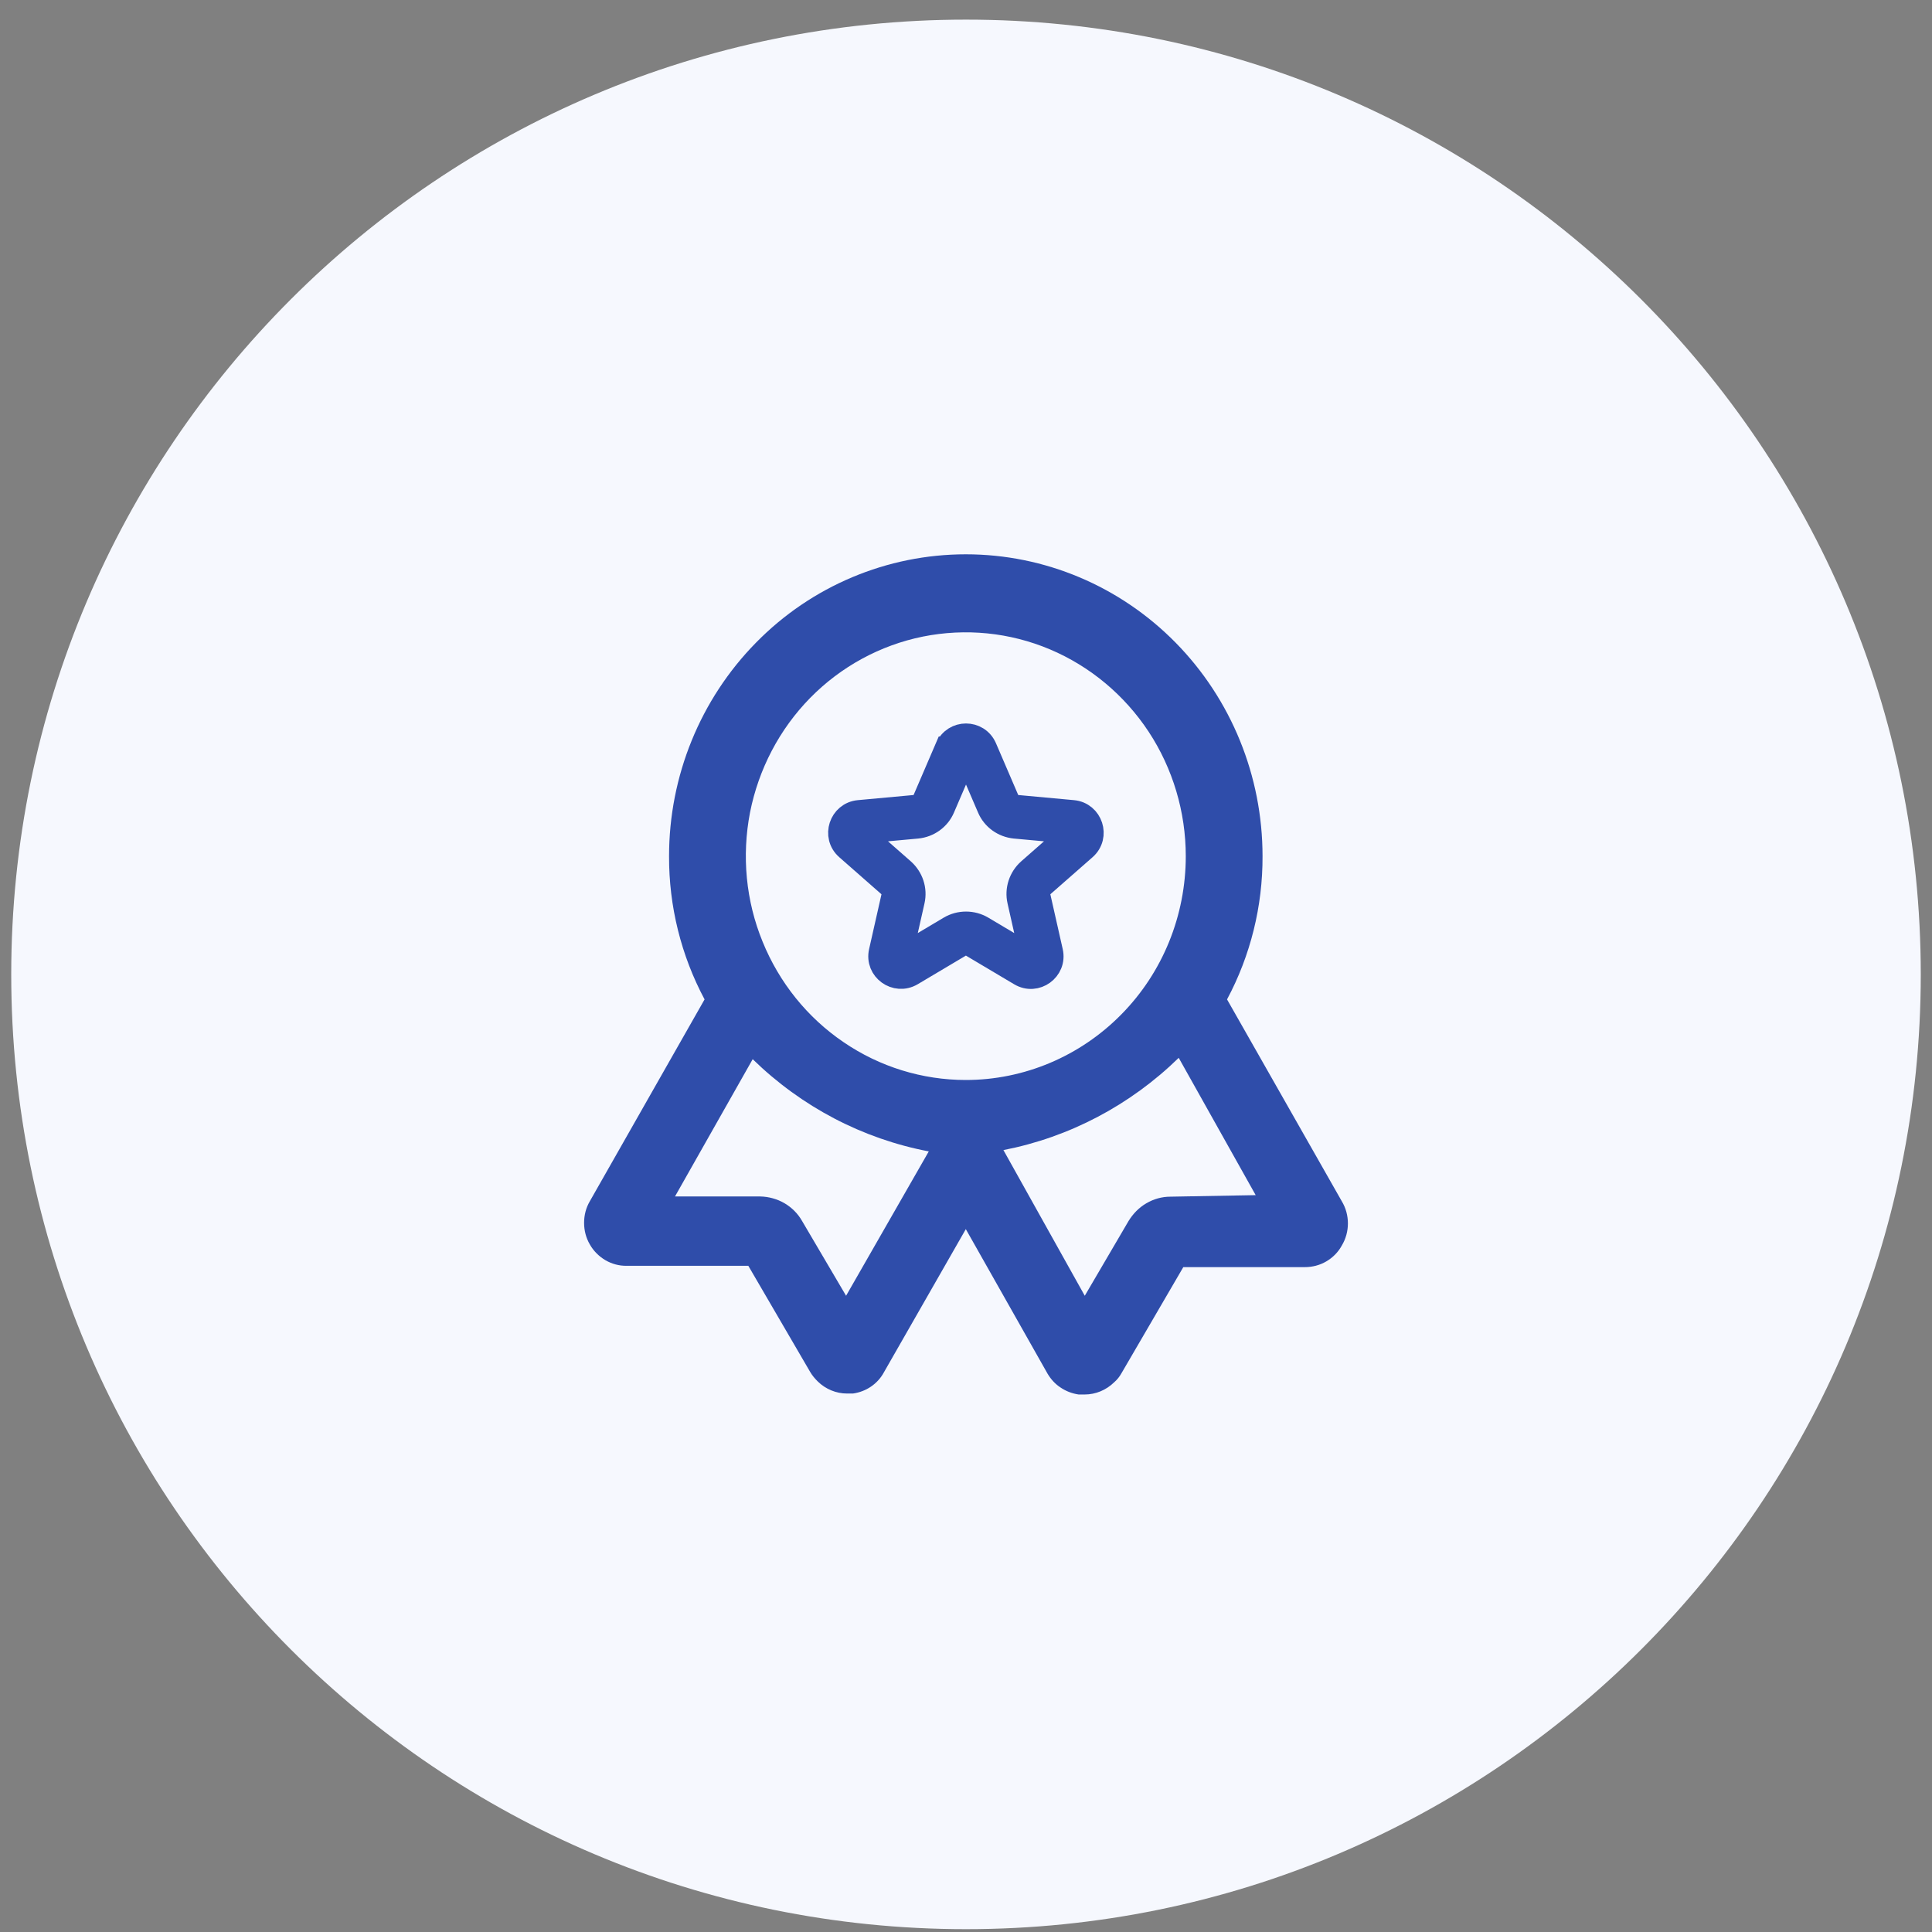
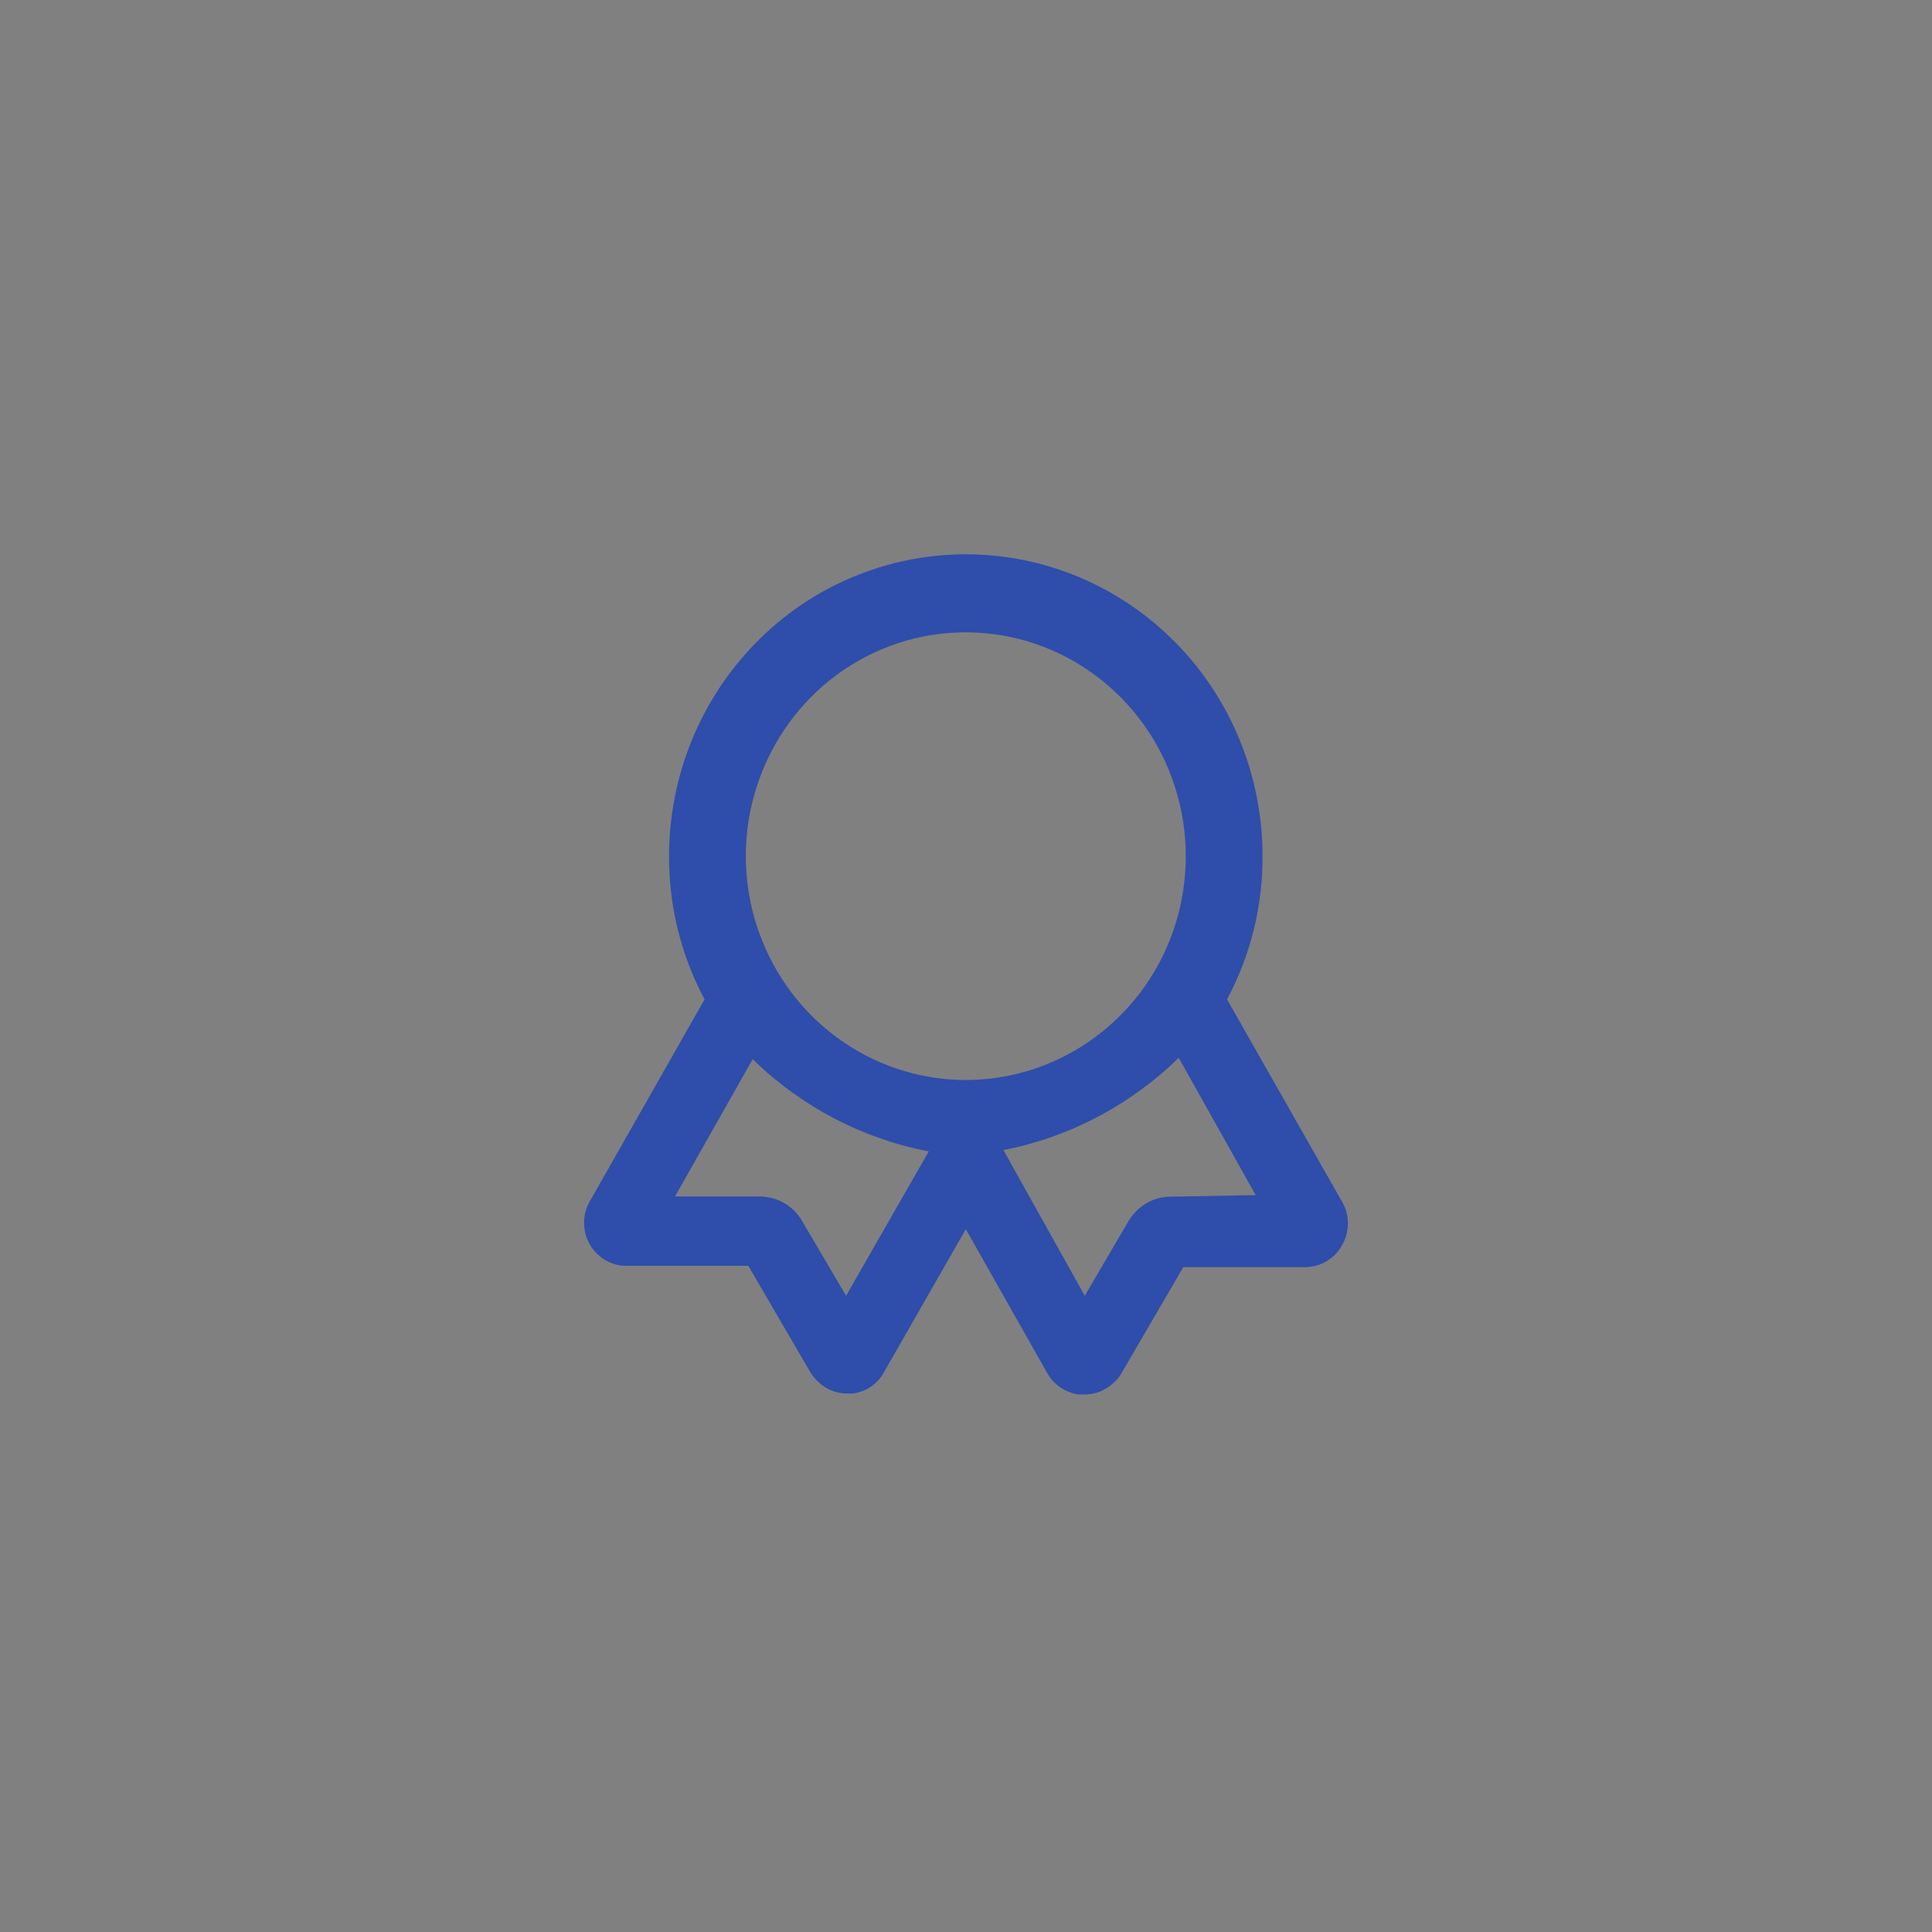
<svg xmlns="http://www.w3.org/2000/svg" width="86" height="86" viewBox="0 0 86 86" fill="none">
  <rect x="0" y="0" width="86" height="86" fill="#808080" stroke="none" />
  <g clip-path="url(#clip0_19119_6518)">
-     <path d="M43 85.874C66.472 85.874 85.5 66.846 85.5 43.374C85.5 19.902 66.472 0.874 43 0.874C19.528 0.874 0.5 19.902 0.5 43.374C0.5 66.846 19.528 85.874 43 85.874Z" fill="#F6F8FE" />
-     <path fill-rule="evenodd" clip-rule="evenodd" d="M42.125 33.284C42.456 32.511 43.544 32.511 43.876 33.284L44.87 35.596C44.938 35.758 45.091 35.868 45.261 35.885L47.76 36.115C48.593 36.191 48.933 37.228 48.304 37.781L46.417 39.438C46.29 39.557 46.23 39.727 46.264 39.906L46.817 42.354C47.004 43.17 46.12 43.816 45.397 43.382L43.238 42.099C43.085 42.014 42.898 42.014 42.754 42.099L40.595 43.382C39.872 43.807 38.988 43.17 39.175 42.354L39.728 39.906C39.77 39.736 39.711 39.557 39.575 39.438L37.688 37.781C37.059 37.228 37.399 36.191 38.232 36.115L40.731 35.885C40.901 35.868 41.054 35.758 41.122 35.596L42.116 33.284H42.125ZM43 33.658L42.006 35.97C41.802 36.455 41.343 36.778 40.824 36.829L38.325 37.058L40.212 38.716C40.603 39.064 40.782 39.591 40.663 40.11L40.11 42.558L42.269 41.274C42.72 41.011 43.281 41.011 43.731 41.274L45.89 42.558L45.338 40.11C45.219 39.6 45.397 39.064 45.788 38.716L47.675 37.058L45.176 36.829C44.658 36.778 44.199 36.455 43.995 35.97L43 33.658Z" fill="#2F4DAA" stroke="#2F4DAA" stroke-miterlimit="10" />
    <path d="M59.728 53.472L54.62 44.487C55.665 42.532 56.209 40.339 56.2 38.112C56.2 34.542 54.806 31.125 52.333 28.609C49.851 26.085 46.493 24.674 42.992 24.674C39.489 24.674 36.123 26.085 33.65 28.609C31.177 31.125 29.782 34.542 29.782 38.112C29.774 40.339 30.318 42.532 31.363 44.487L26.255 53.472C26.085 53.761 26 54.092 26 54.432C26 54.772 26.085 55.104 26.255 55.393C26.416 55.682 26.663 55.928 26.952 56.098C27.233 56.26 27.564 56.353 27.895 56.345H33.31L36.064 61.071C36.157 61.232 36.276 61.368 36.404 61.496C36.752 61.836 37.22 62.031 37.705 62.031H37.968C38.257 61.989 38.529 61.887 38.767 61.725C39.005 61.564 39.209 61.343 39.345 61.088L42.992 54.713L46.63 61.147C46.782 61.402 46.978 61.615 47.216 61.768C47.454 61.929 47.726 62.031 48.015 62.074H48.279C48.772 62.074 49.239 61.878 49.596 61.53C49.724 61.419 49.834 61.283 49.919 61.13L52.673 56.404H58.087C58.419 56.404 58.751 56.319 59.039 56.149C59.328 55.979 59.566 55.741 59.728 55.444C59.907 55.146 60 54.806 60 54.458C60 54.109 59.907 53.769 59.728 53.472ZM37.662 57.679L35.707 54.356C35.52 54.024 35.248 53.752 34.916 53.557C34.593 53.37 34.219 53.268 33.846 53.259H30.046L33.505 47.148C35.673 49.264 38.393 50.692 41.343 51.253L37.662 57.679ZM37.551 46.391C35.937 45.295 34.687 43.739 33.947 41.92C33.2 40.101 33.013 38.095 33.386 36.166C33.769 34.236 34.696 32.46 36.064 31.066C37.432 29.672 39.184 28.72 41.079 28.337C42.983 27.955 44.947 28.15 46.74 28.907C48.525 29.663 50.055 30.938 51.135 32.579C52.206 34.211 52.783 36.14 52.783 38.112C52.783 40.756 51.755 43.289 49.919 45.15C48.083 47.02 45.584 48.074 42.992 48.074C41.053 48.074 39.158 47.488 37.551 46.391ZM52.103 53.268C51.721 53.268 51.355 53.37 51.024 53.565C50.701 53.752 50.429 54.033 50.233 54.356L48.287 57.679L44.666 51.194C47.599 50.624 50.31 49.196 52.469 47.088L55.895 53.2L52.103 53.268Z" fill="#2F4DAA" />
  </g>
  <defs>
    <clipPath id="clip0_19119_6518">
      <rect width="85" height="85" fill="white" transform="translate(0.5 0.874)" />
    </clipPath>
  </defs>
</svg>